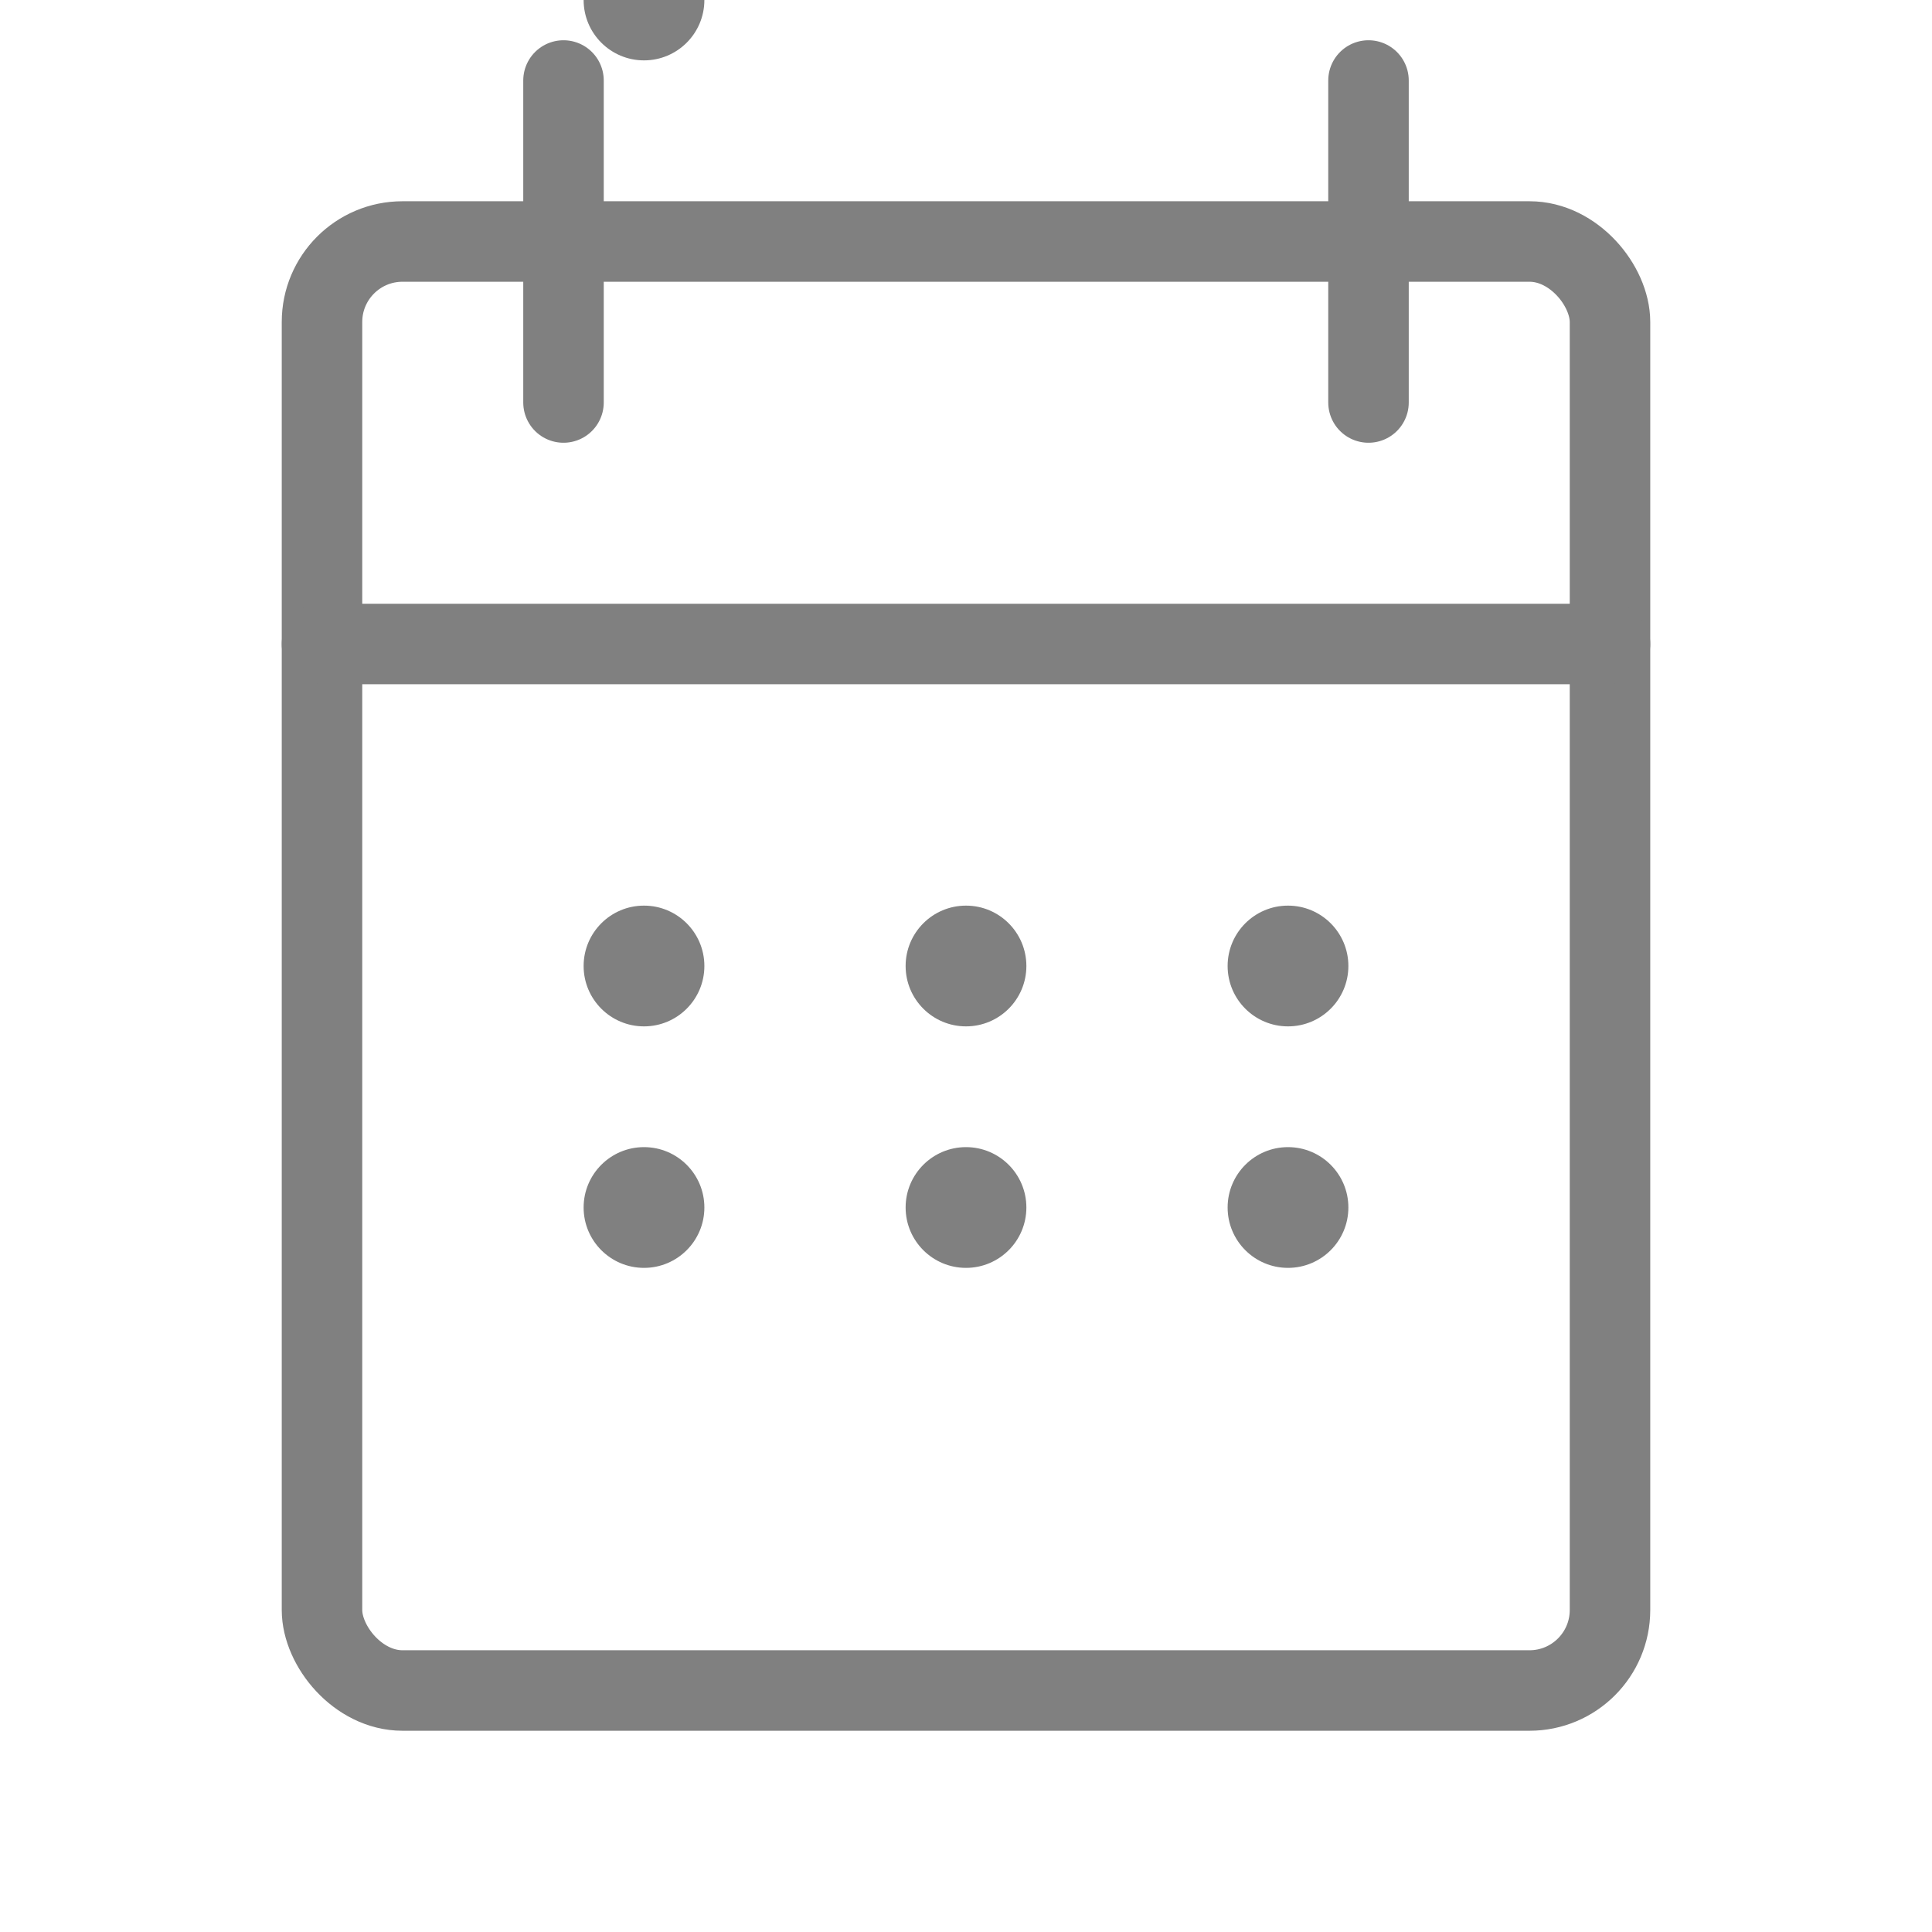
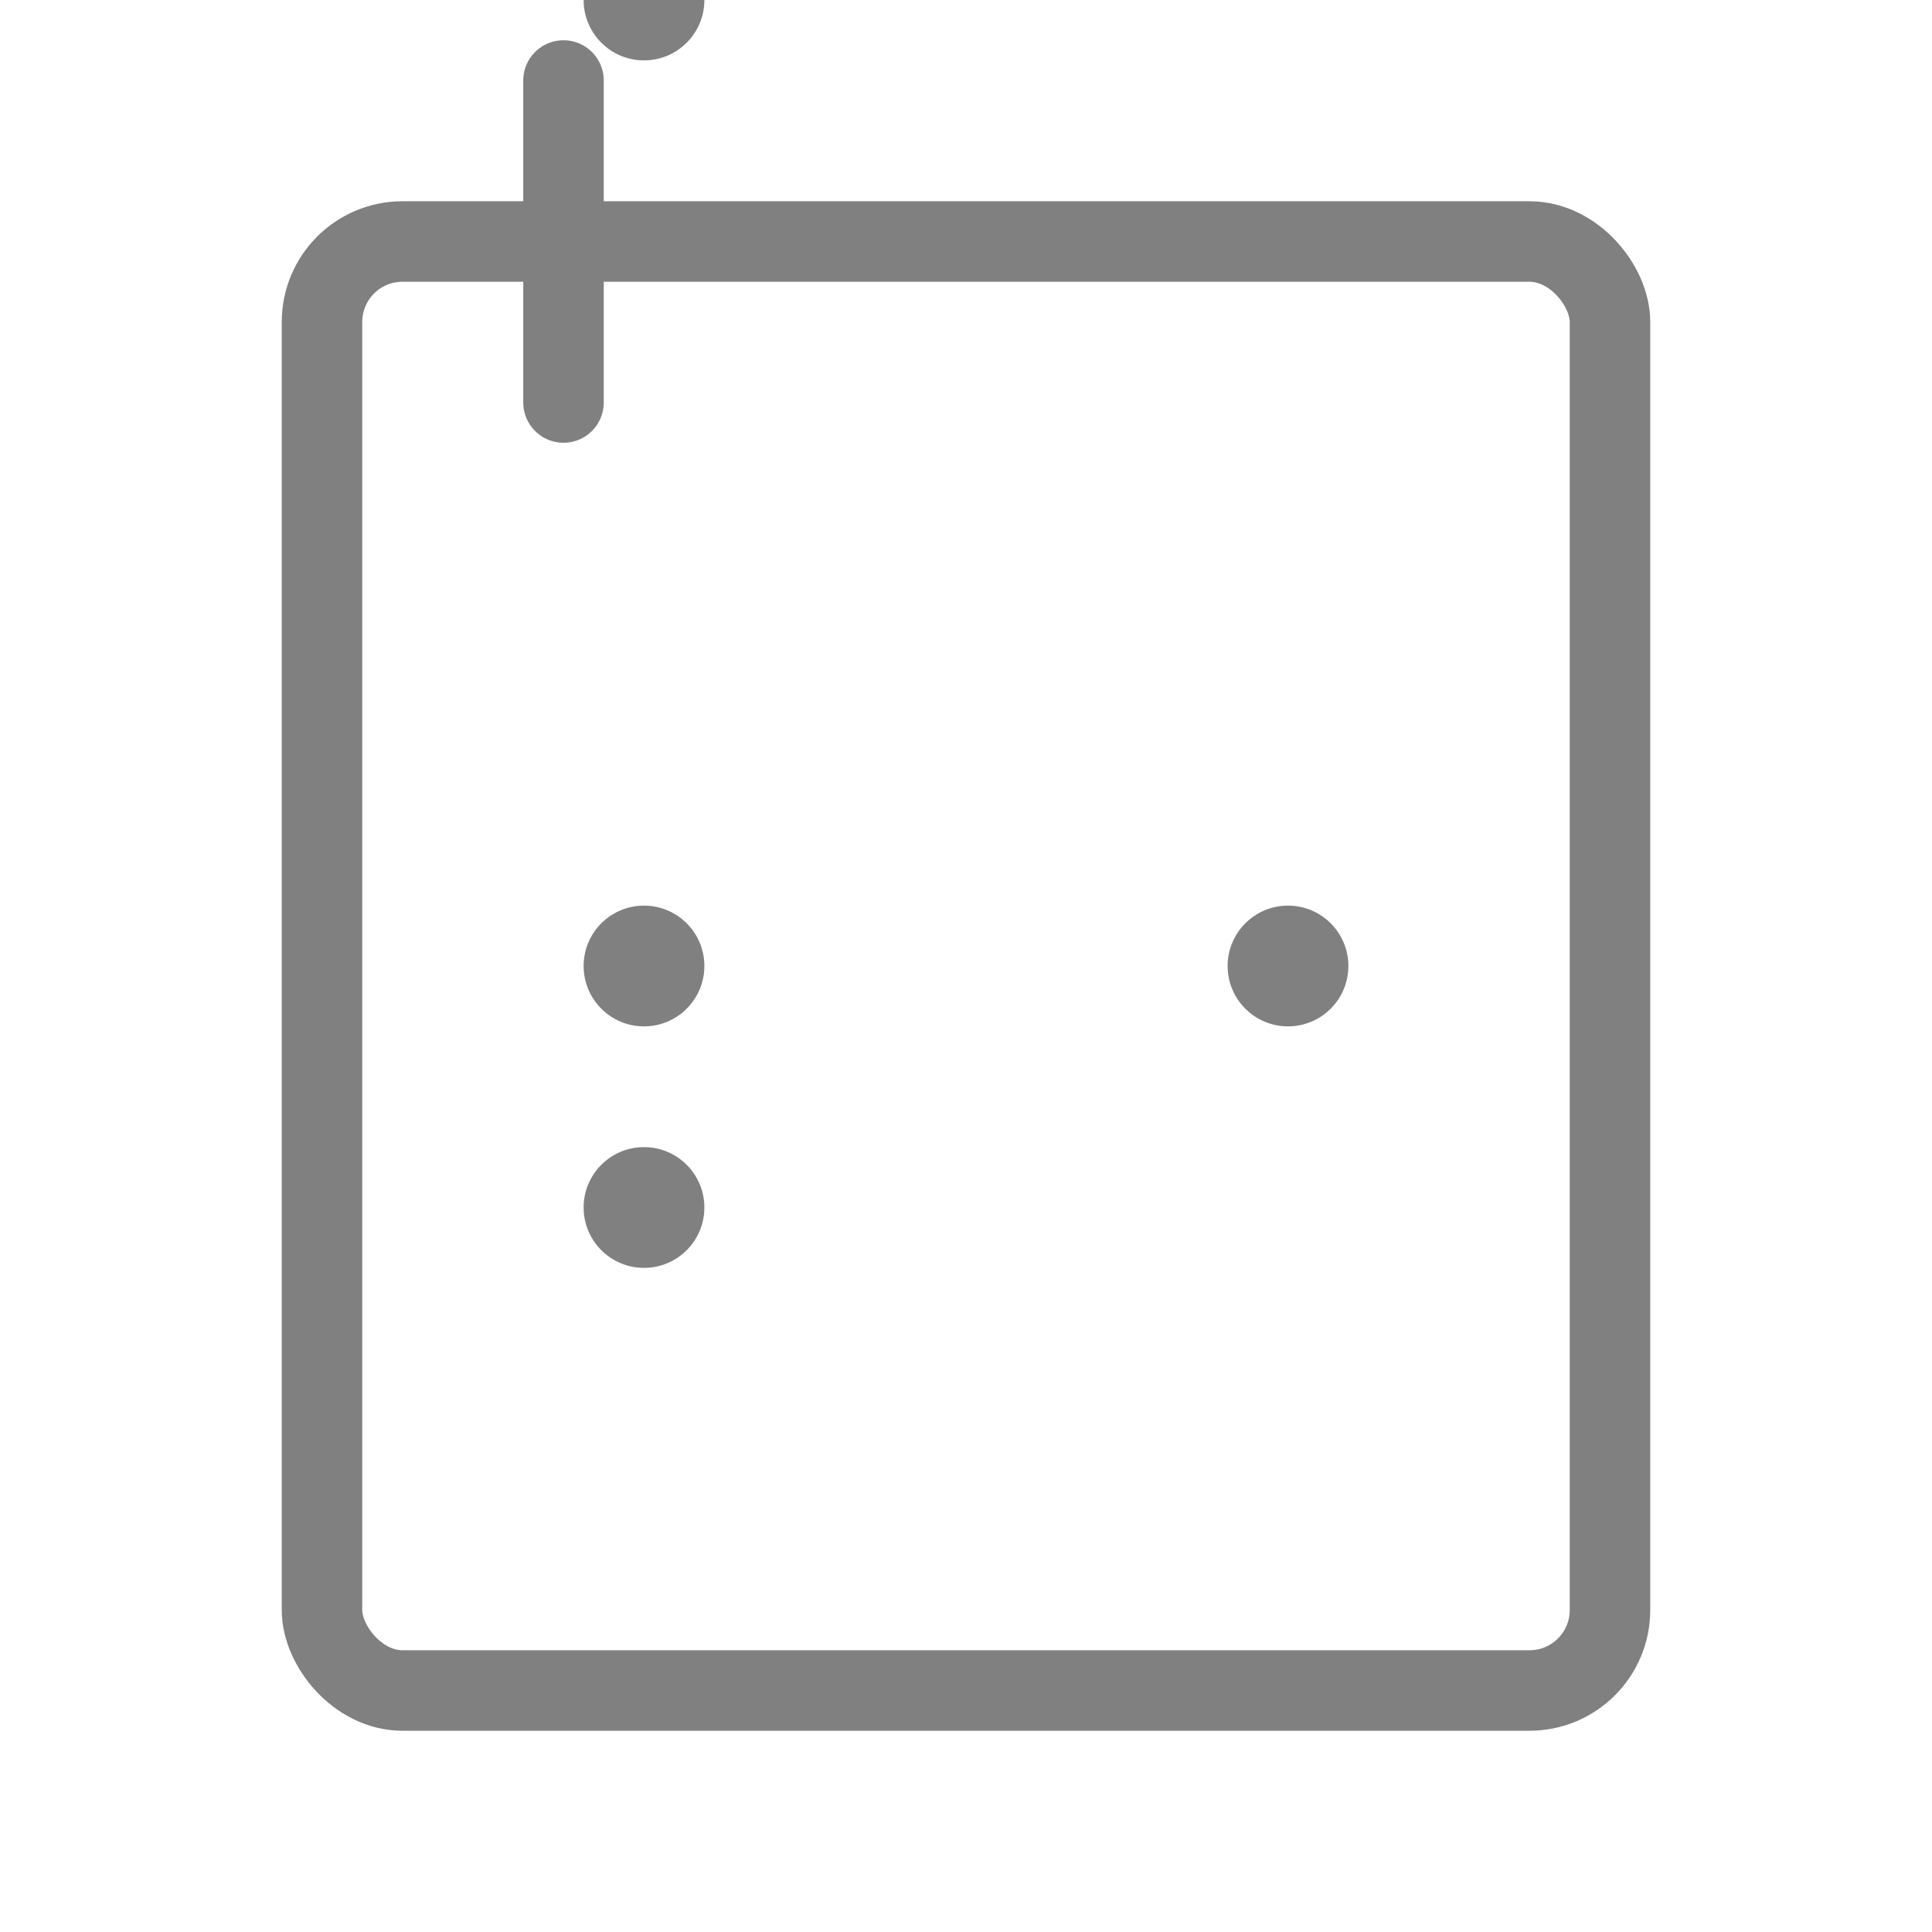
<svg xmlns="http://www.w3.org/2000/svg" width="48" height="48" viewBox="0 0 48 48" fill="none">
  <rect x="8" y="6" width="32" height="36" rx="2" stroke="gray" stroke-width="2" stroke-linecap="round" stroke-linejoin="round" />
  <line x1="14" y1="2" x2="14" y2="10" stroke="gray" stroke-width="2" stroke-linecap="round" />
-   <line x1="34" y1="2" x2="34" y2="10" stroke="gray" stroke-width="2" stroke-linecap="round" />
-   <line x1="8" y1="16" x2="40" y2="16" stroke="gray" stroke-width="2" stroke-linecap="round" />
  <circle cx="16" cy="24" r="1.5" fill="gray" />
-   <circle cx="24" cy="24" r="1.5" fill="gray" />
  <circle cx="32" cy="24" r="1.5" fill="gray" />
  <circle cx="16" cy="30" r="1.5" fill="gray" />
-   <circle cx="24" cy="30" r="1.5" fill="gray" />
-   <circle cx="32" cy="30" r="1.5" fill="gray" />
  <circle cx="16" y="36" r="1.5" fill="gray" />
</svg>